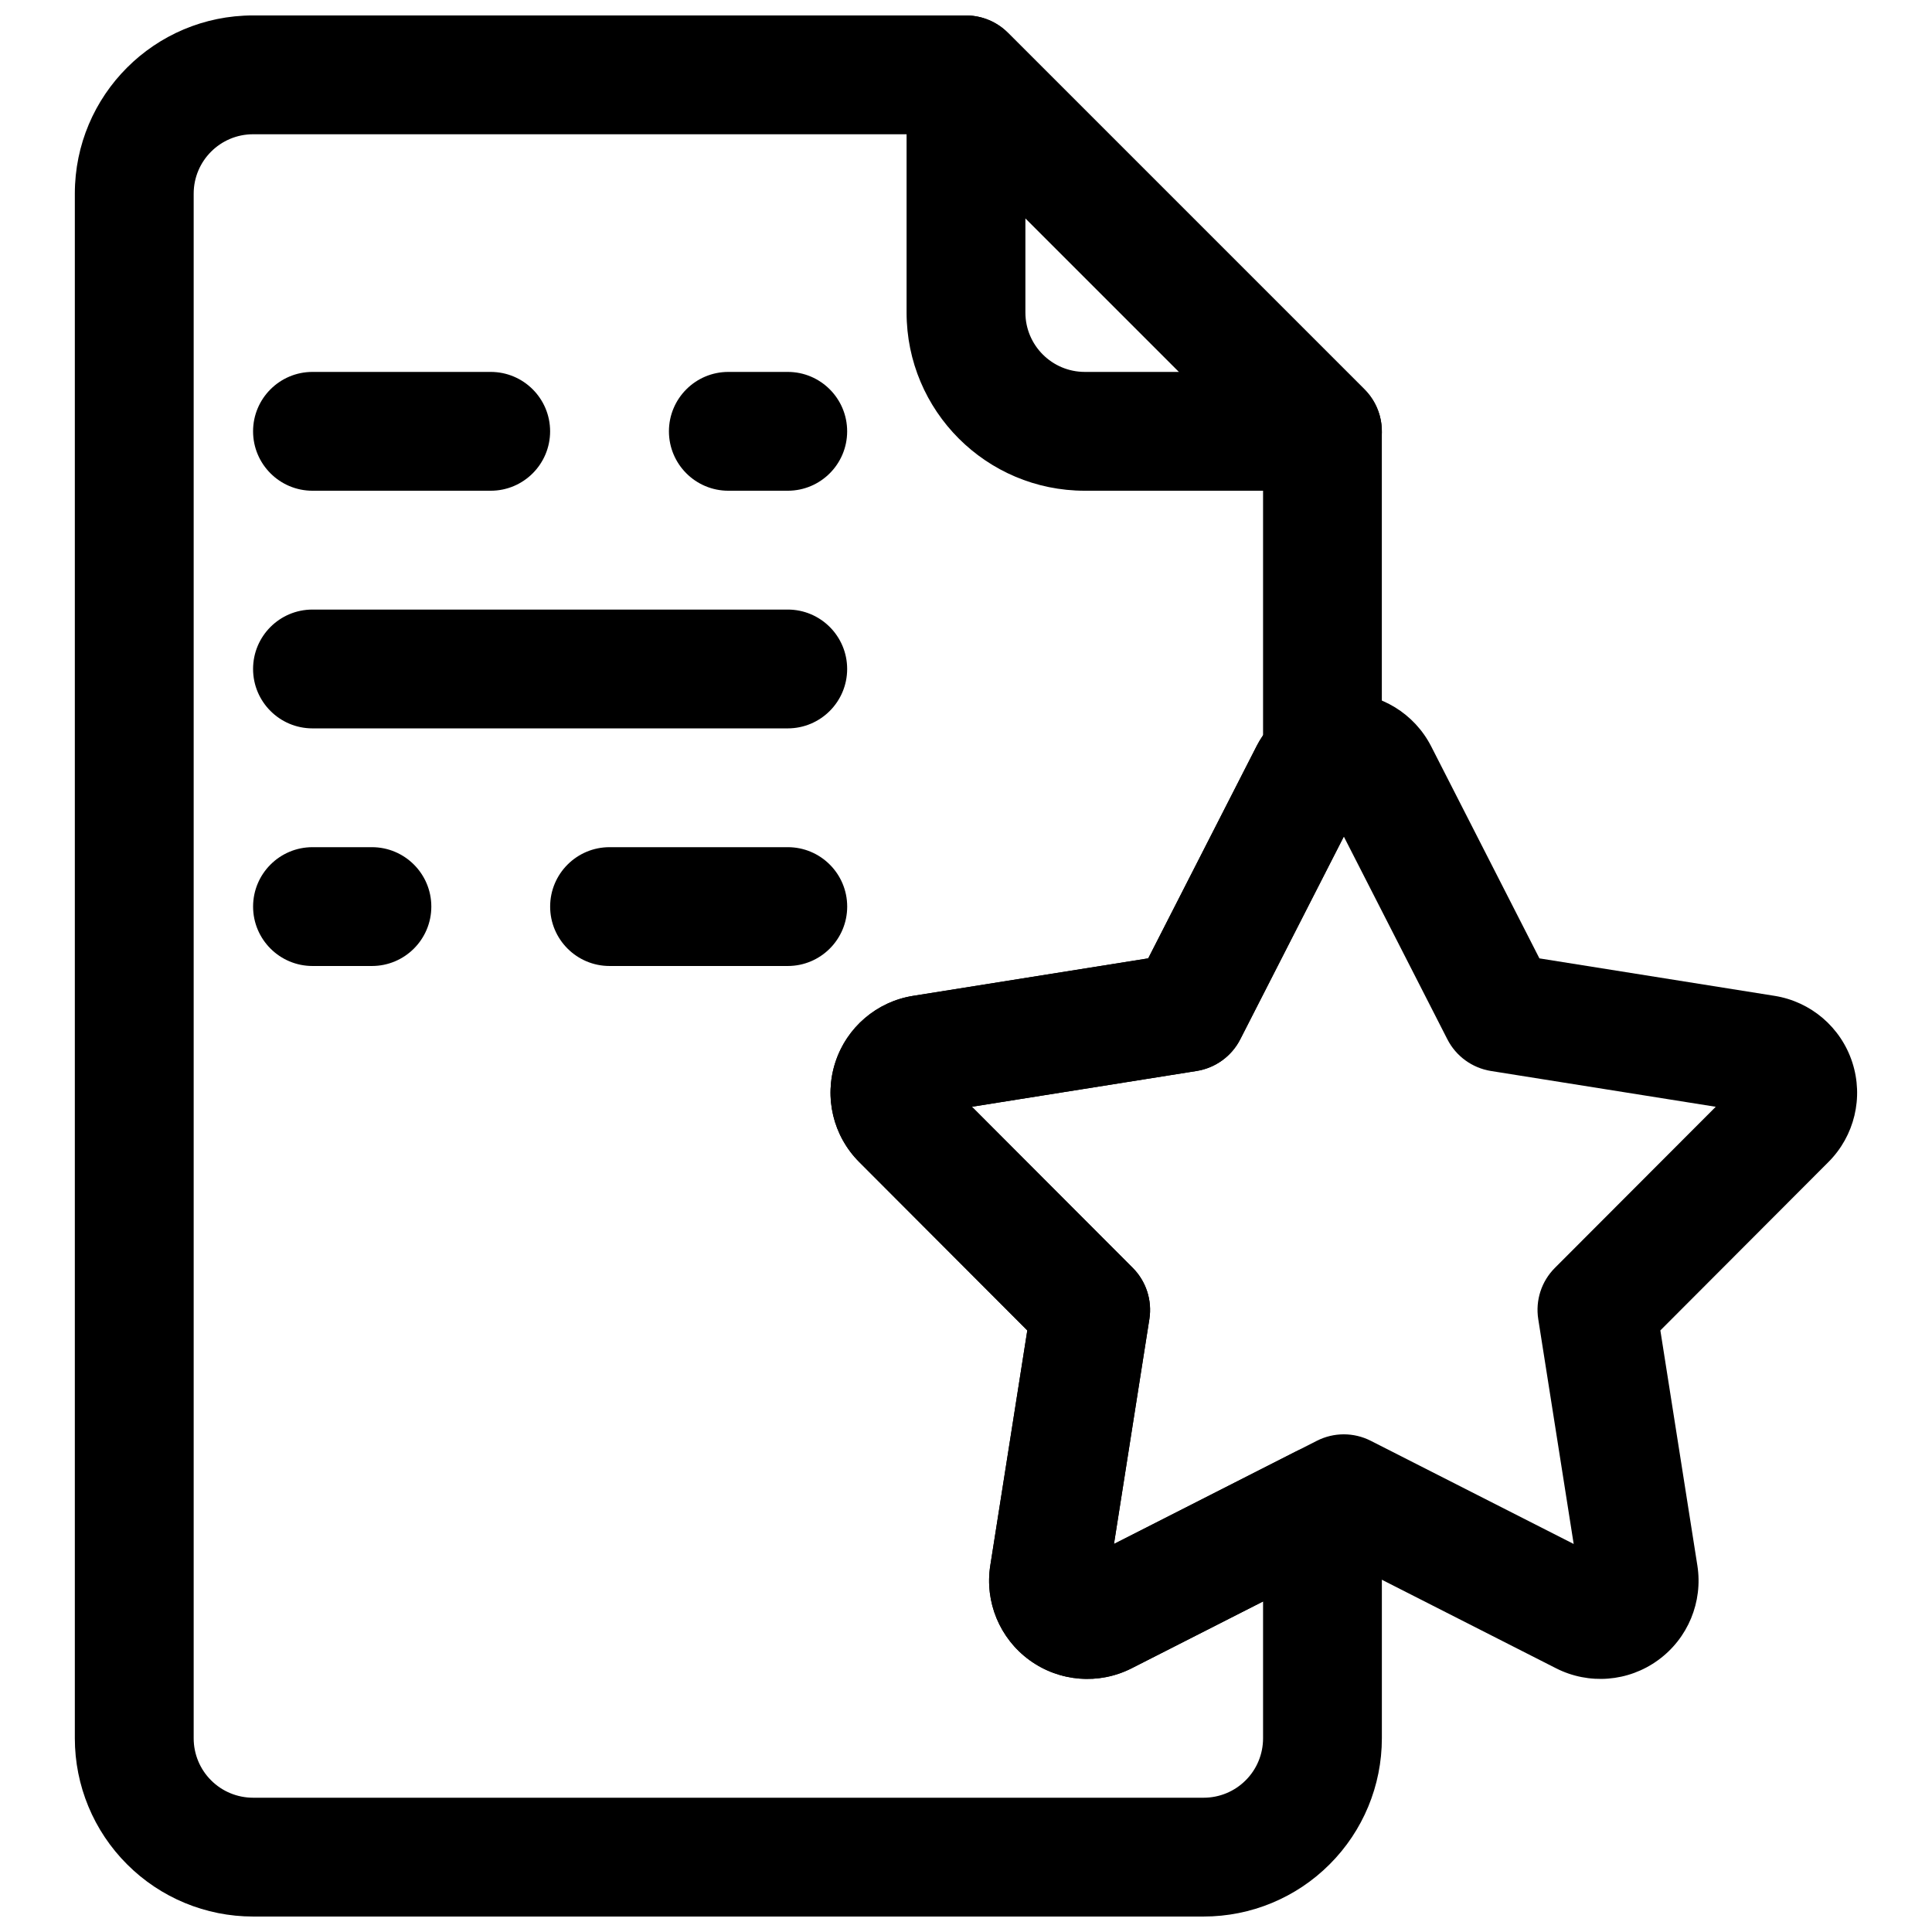
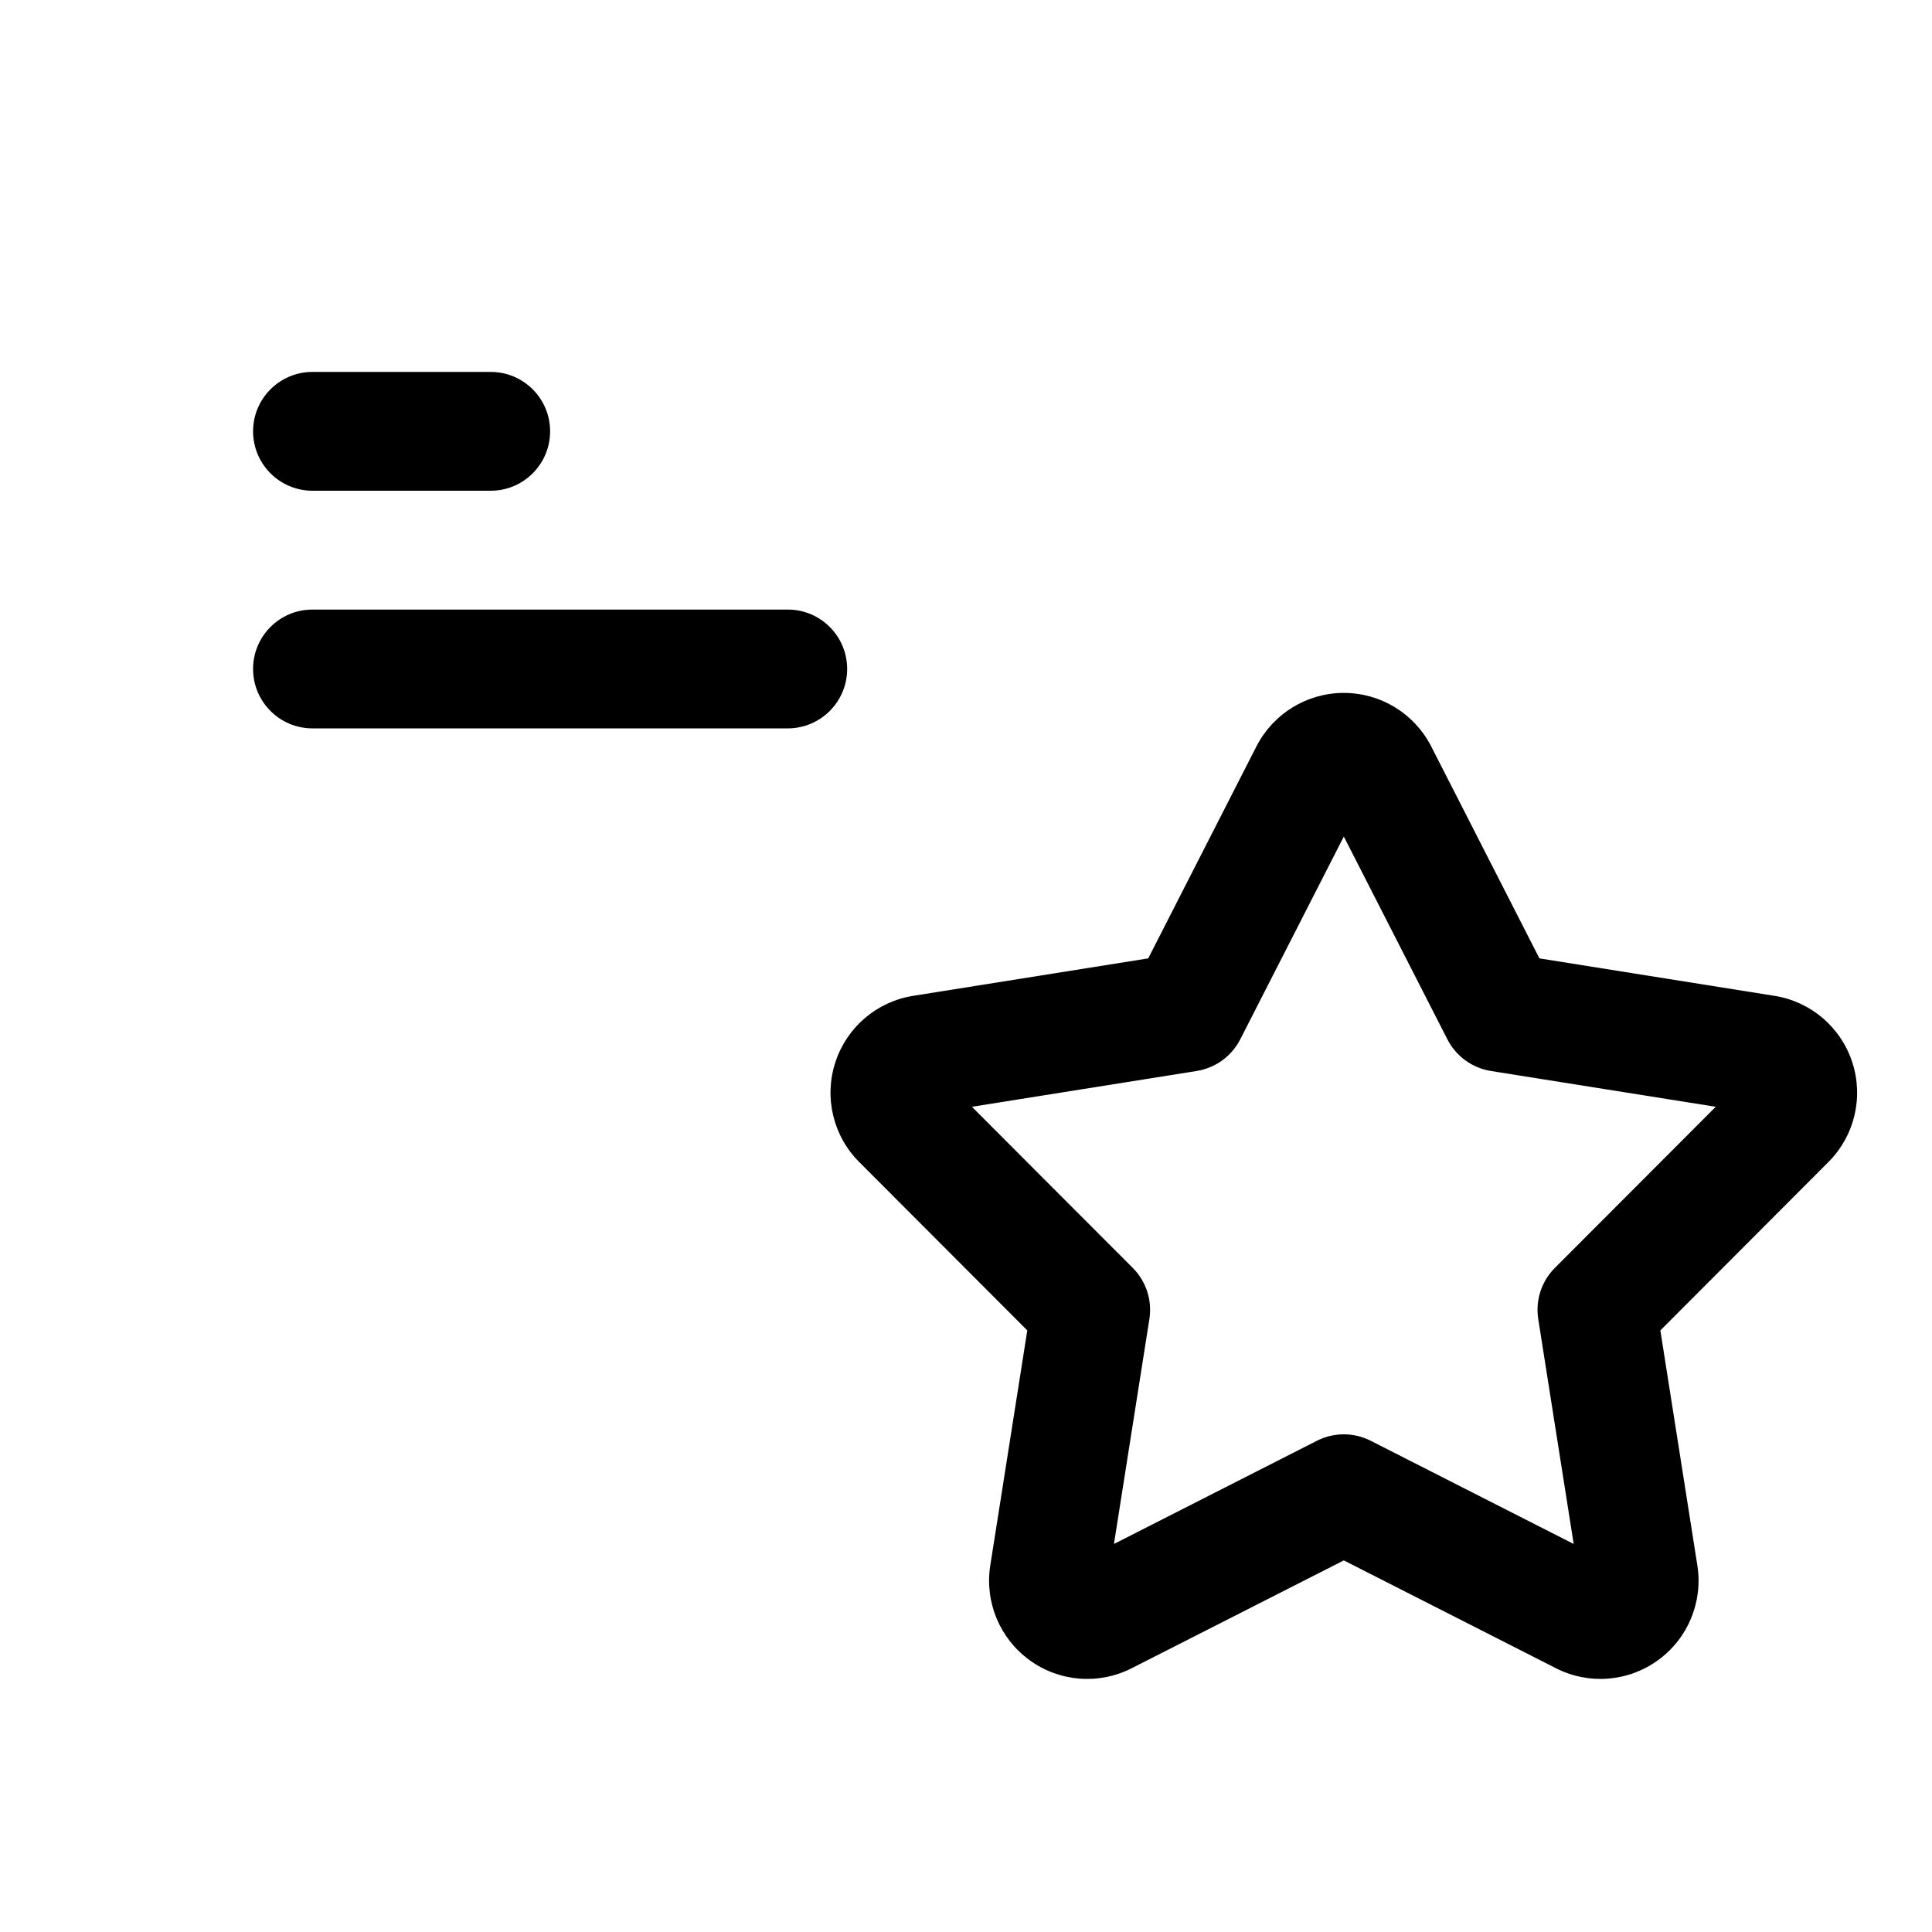
<svg xmlns="http://www.w3.org/2000/svg" width="800px" height="800px" version="1.1" viewBox="144 144 512 512">
  <defs>
    <clipPath id="b">
      <path d="m384 148.09h127v126.91h-127z" />
    </clipPath>
    <clipPath id="a">
-       <path d="m163 148.09h348v503.81h-348z" />
-     </clipPath>
+       </clipPath>
  </defs>
  <path d="m448.29 397.98 28.676-56.172c4.449-8.707 13.391-14.18 23.16-14.18s18.711 5.473 23.16 14.18l28.676 56.172 62.293 9.926c9.641 1.523 17.617 8.34 20.625 17.633 3.023 9.293 0.59 19.492-6.324 26.406l-44.543 44.629 9.809 62.305c1.512 9.656-2.504 19.34-10.414 25.078-7.891 5.754-18.359 6.578-27.062 2.141l-56.219-28.574-56.215 28.574c-8.707 4.438-19.176 3.613-27.066-2.141-7.906-5.738-11.926-15.422-10.414-25.078l9.812-62.305-44.547-44.629c-6.914-6.914-9.348-17.113-6.324-26.406 3.008-9.293 10.984-16.109 20.629-17.633zm51.836-32.285-27.441 53.727c-2.281 4.481-6.578 7.598-11.535 8.398l-59.586 9.488 42.625 42.695c3.555 3.555 5.191 8.594 4.41 13.562l-9.391 59.602 53.781-27.344c4.492-2.281 9.781-2.281 14.273 0l53.781 27.344-9.391-59.602c-0.781-4.969 0.855-10.008 4.41-13.562l42.629-42.695-59.59-9.488c-4.953-0.801-9.25-3.918-11.531-8.398z" fill-rule="evenodd" />
  <g clip-path="url(#b)">
-     <path d="m494.46 274.05c6.363 0 12.109-3.844 14.551-9.715 2.438-5.887 1.086-12.656-3.418-17.16l-94.465-94.465c-4.504-4.504-11.273-5.856-17.16-3.418-5.871 2.441-9.715 8.188-9.715 14.547v62.977c0 26.09 21.145 47.234 47.234 47.234h62.973zm-38.004-31.488-40.715-40.715v24.969c0 8.691 7.055 15.746 15.746 15.746z" fill-rule="evenodd" />
-   </g>
+     </g>
  <g clip-path="url(#a)">
    <path d="m439.22 553.17 48.113-24.465c4.879-2.488 10.688-2.254 15.363 0.613 4.66 2.863 7.512 7.949 7.512 13.414v61.938c0 12.531-4.977 24.543-13.84 33.391-8.848 8.867-20.859 13.84-33.391 13.84h-251.91c-12.531 0-24.547-4.973-33.395-13.84-8.863-8.848-13.84-20.859-13.84-33.391v-409.35c0-26.086 21.145-47.23 47.234-47.23h188.93c4.172 0 8.184 1.652 11.129 4.613l94.465 94.465c2.961 2.941 4.613 6.957 4.613 11.129v86.781c0 4.738-2.141 9.195-5.762 12.172l-31.758 62.172c-2.281 4.473-6.578 7.59-11.539 8.391l-59.574 9.48 42.617 42.695c3.543 3.559 5.18 8.613 4.41 13.574zm-45.738-373.59h-182.41c-8.691 0-15.746 7.055-15.746 15.742v409.35c0 4.172 1.656 8.188 4.613 11.129 2.945 2.961 6.961 4.613 11.133 4.613h251.91c4.172 0 8.184-1.652 11.129-4.613 2.961-2.941 4.613-6.957 4.613-11.129v-36.273l-34.809 17.711c-8.707 4.422-19.16 3.59-27.066-2.141-7.902-5.746-11.934-15.43-10.406-25.082l9.809-62.312-44.555-44.637c-6.898-6.91-9.352-17.113-6.328-26.402 3.019-9.289 10.988-16.105 20.641-17.633l62.281-9.934 28.688-56.16c0.52-1.023 1.102-2 1.746-2.945v-74.043z" fill-rule="evenodd" />
  </g>
  <path d="m226.81 274.05h47.234c8.691 0 15.742-7.055 15.742-15.746 0-8.688-7.051-15.742-15.742-15.742h-47.234c-8.688 0-15.742 7.055-15.742 15.742 0 8.691 7.055 15.746 15.742 15.746z" fill-rule="evenodd" />
  <path d="m352.76 305.54h-125.95c-8.691 0-15.742 7.051-15.742 15.742s7.051 15.746 15.742 15.746h125.95c8.691 0 15.746-7.055 15.746-15.746s-7.055-15.742-15.746-15.742z" fill-rule="evenodd" />
-   <path d="m352.77 368.51h-47.23c-8.691 0-15.746 7.051-15.746 15.742s7.055 15.746 15.746 15.746h47.23c8.691 0 15.746-7.055 15.746-15.746s-7.055-15.742-15.746-15.742z" fill-rule="evenodd" />
-   <path d="m337.02 274.05h15.742c8.691 0 15.742-7.055 15.742-15.746 0-8.688-7.051-15.742-15.742-15.742h-15.742c-8.691 0-15.746 7.055-15.746 15.742 0 8.691 7.055 15.746 15.746 15.746z" fill-rule="evenodd" />
-   <path d="m242.56 368.51h-15.742c-8.691 0-15.746 7.051-15.746 15.742s7.055 15.746 15.746 15.746h15.742c8.691 0 15.746-7.055 15.746-15.746s-7.055-15.742-15.746-15.742z" fill-rule="evenodd" />
</svg>